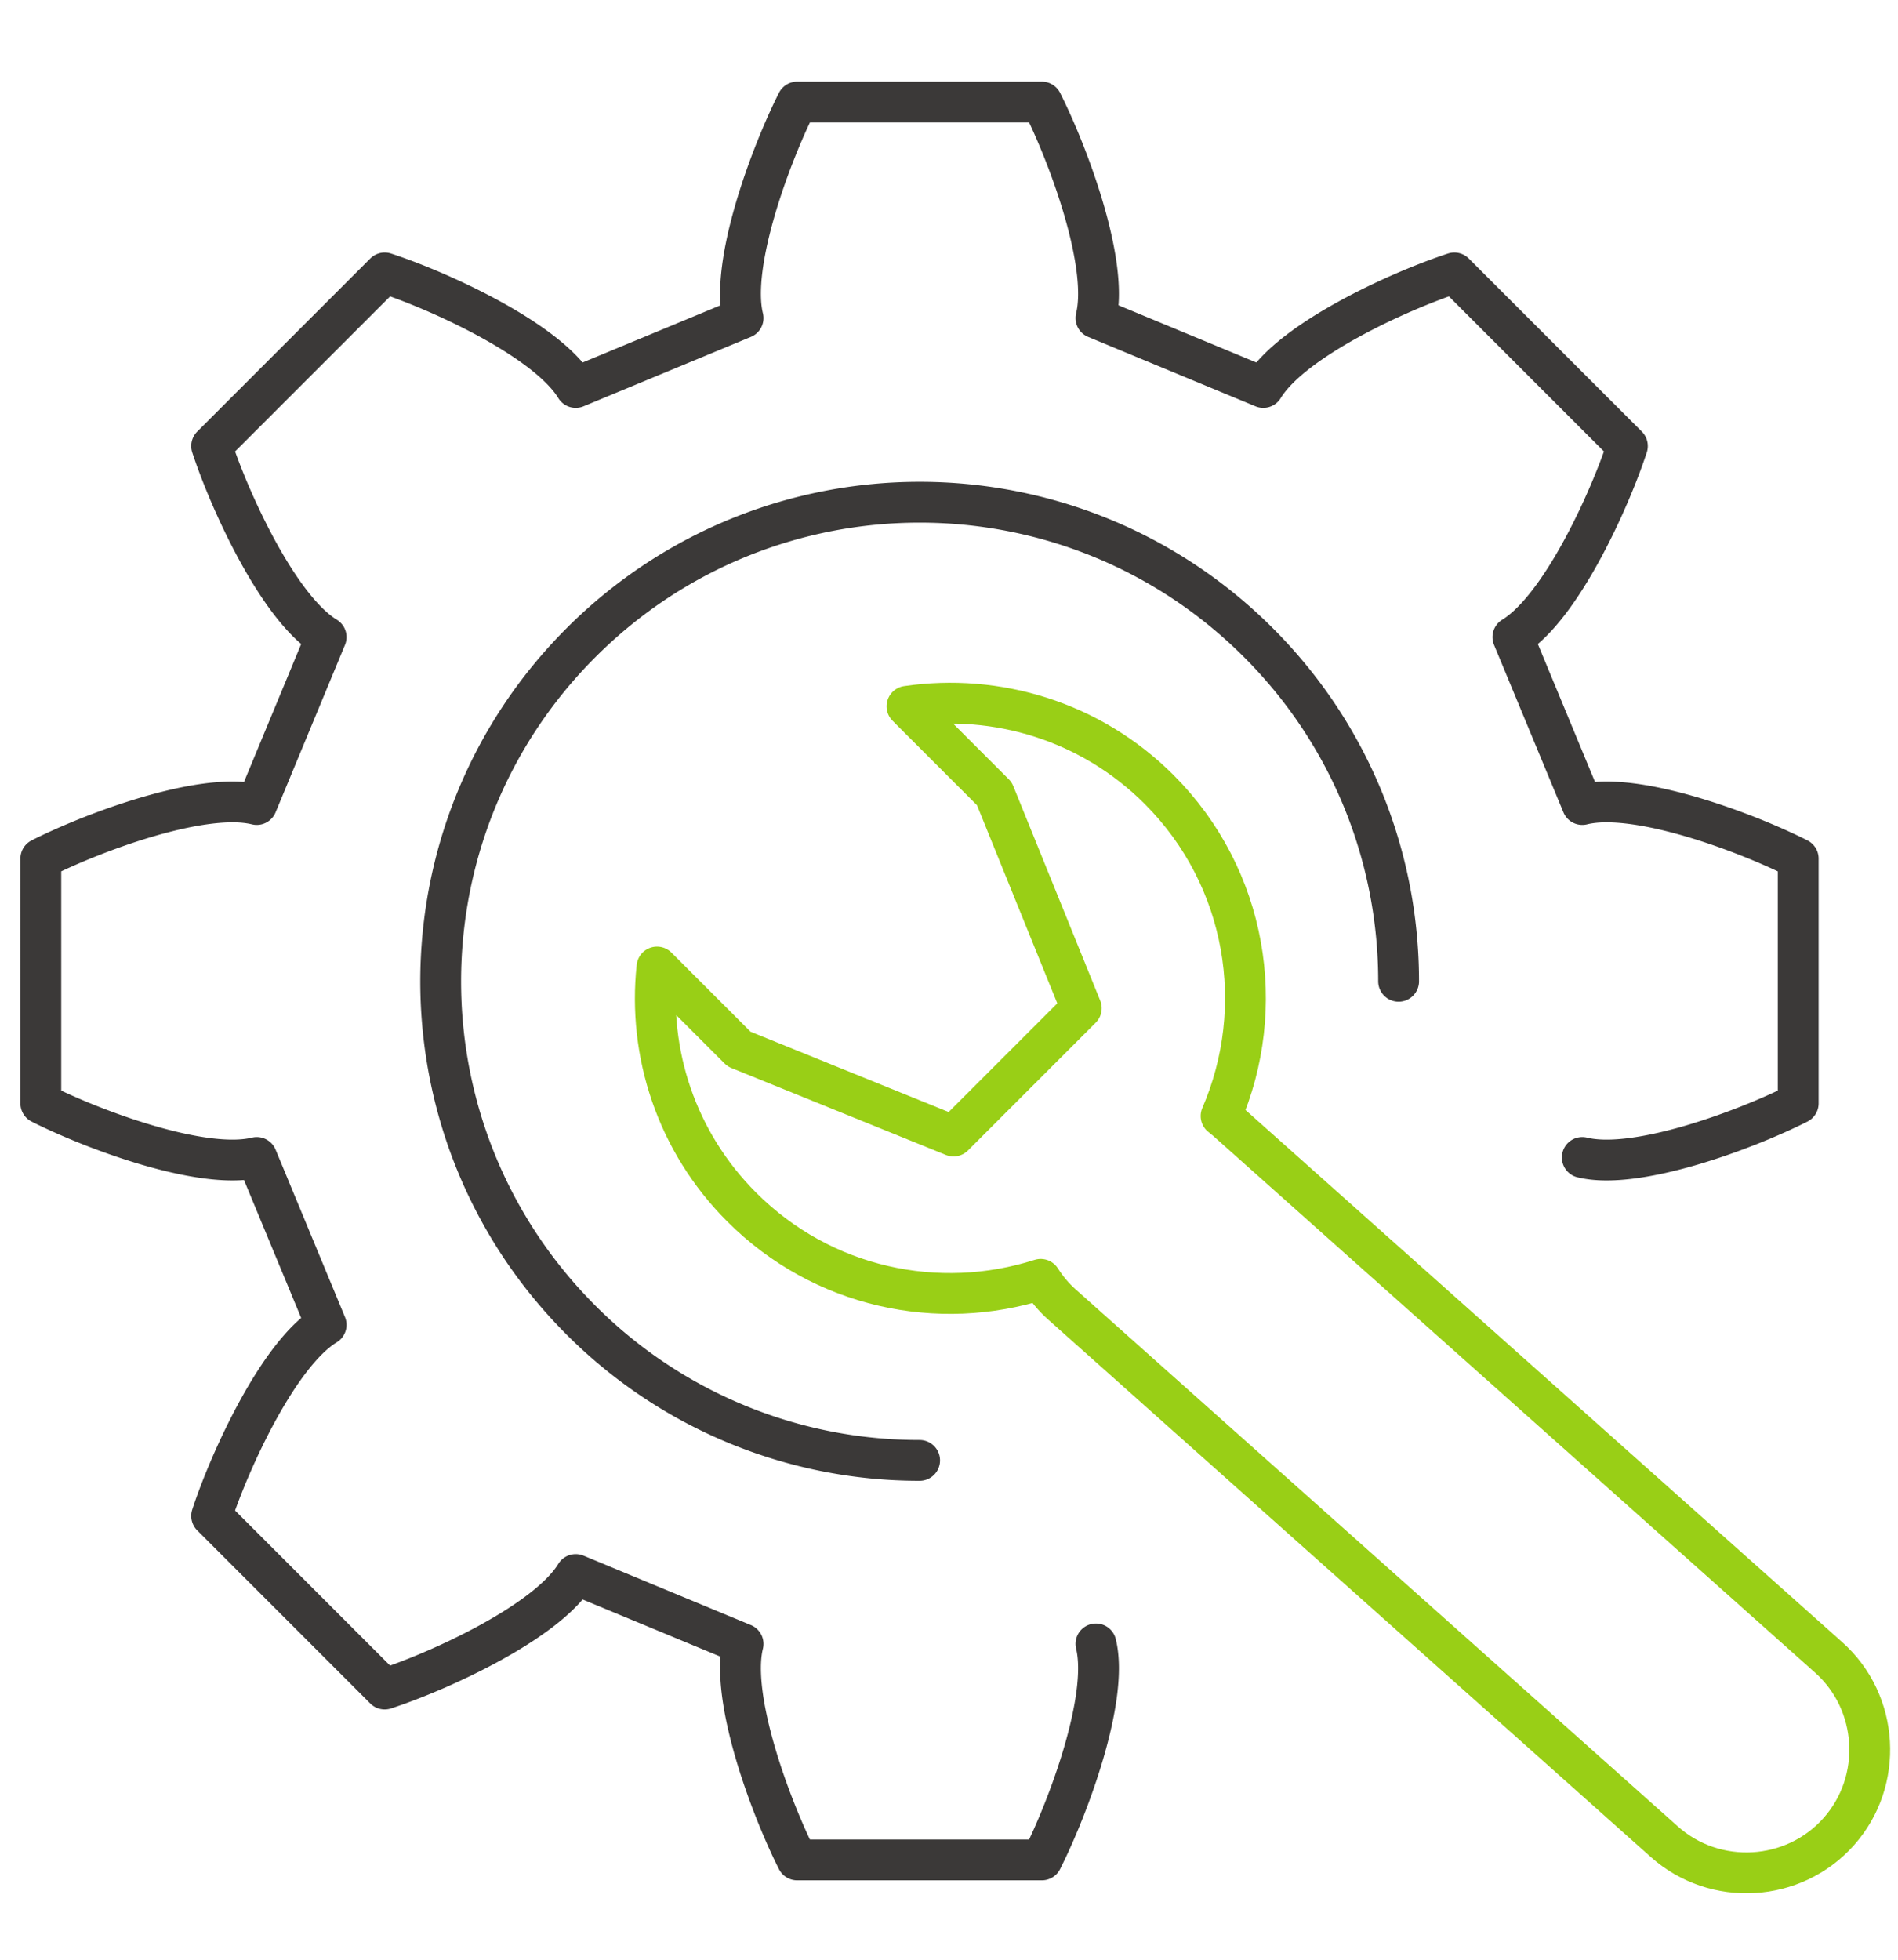
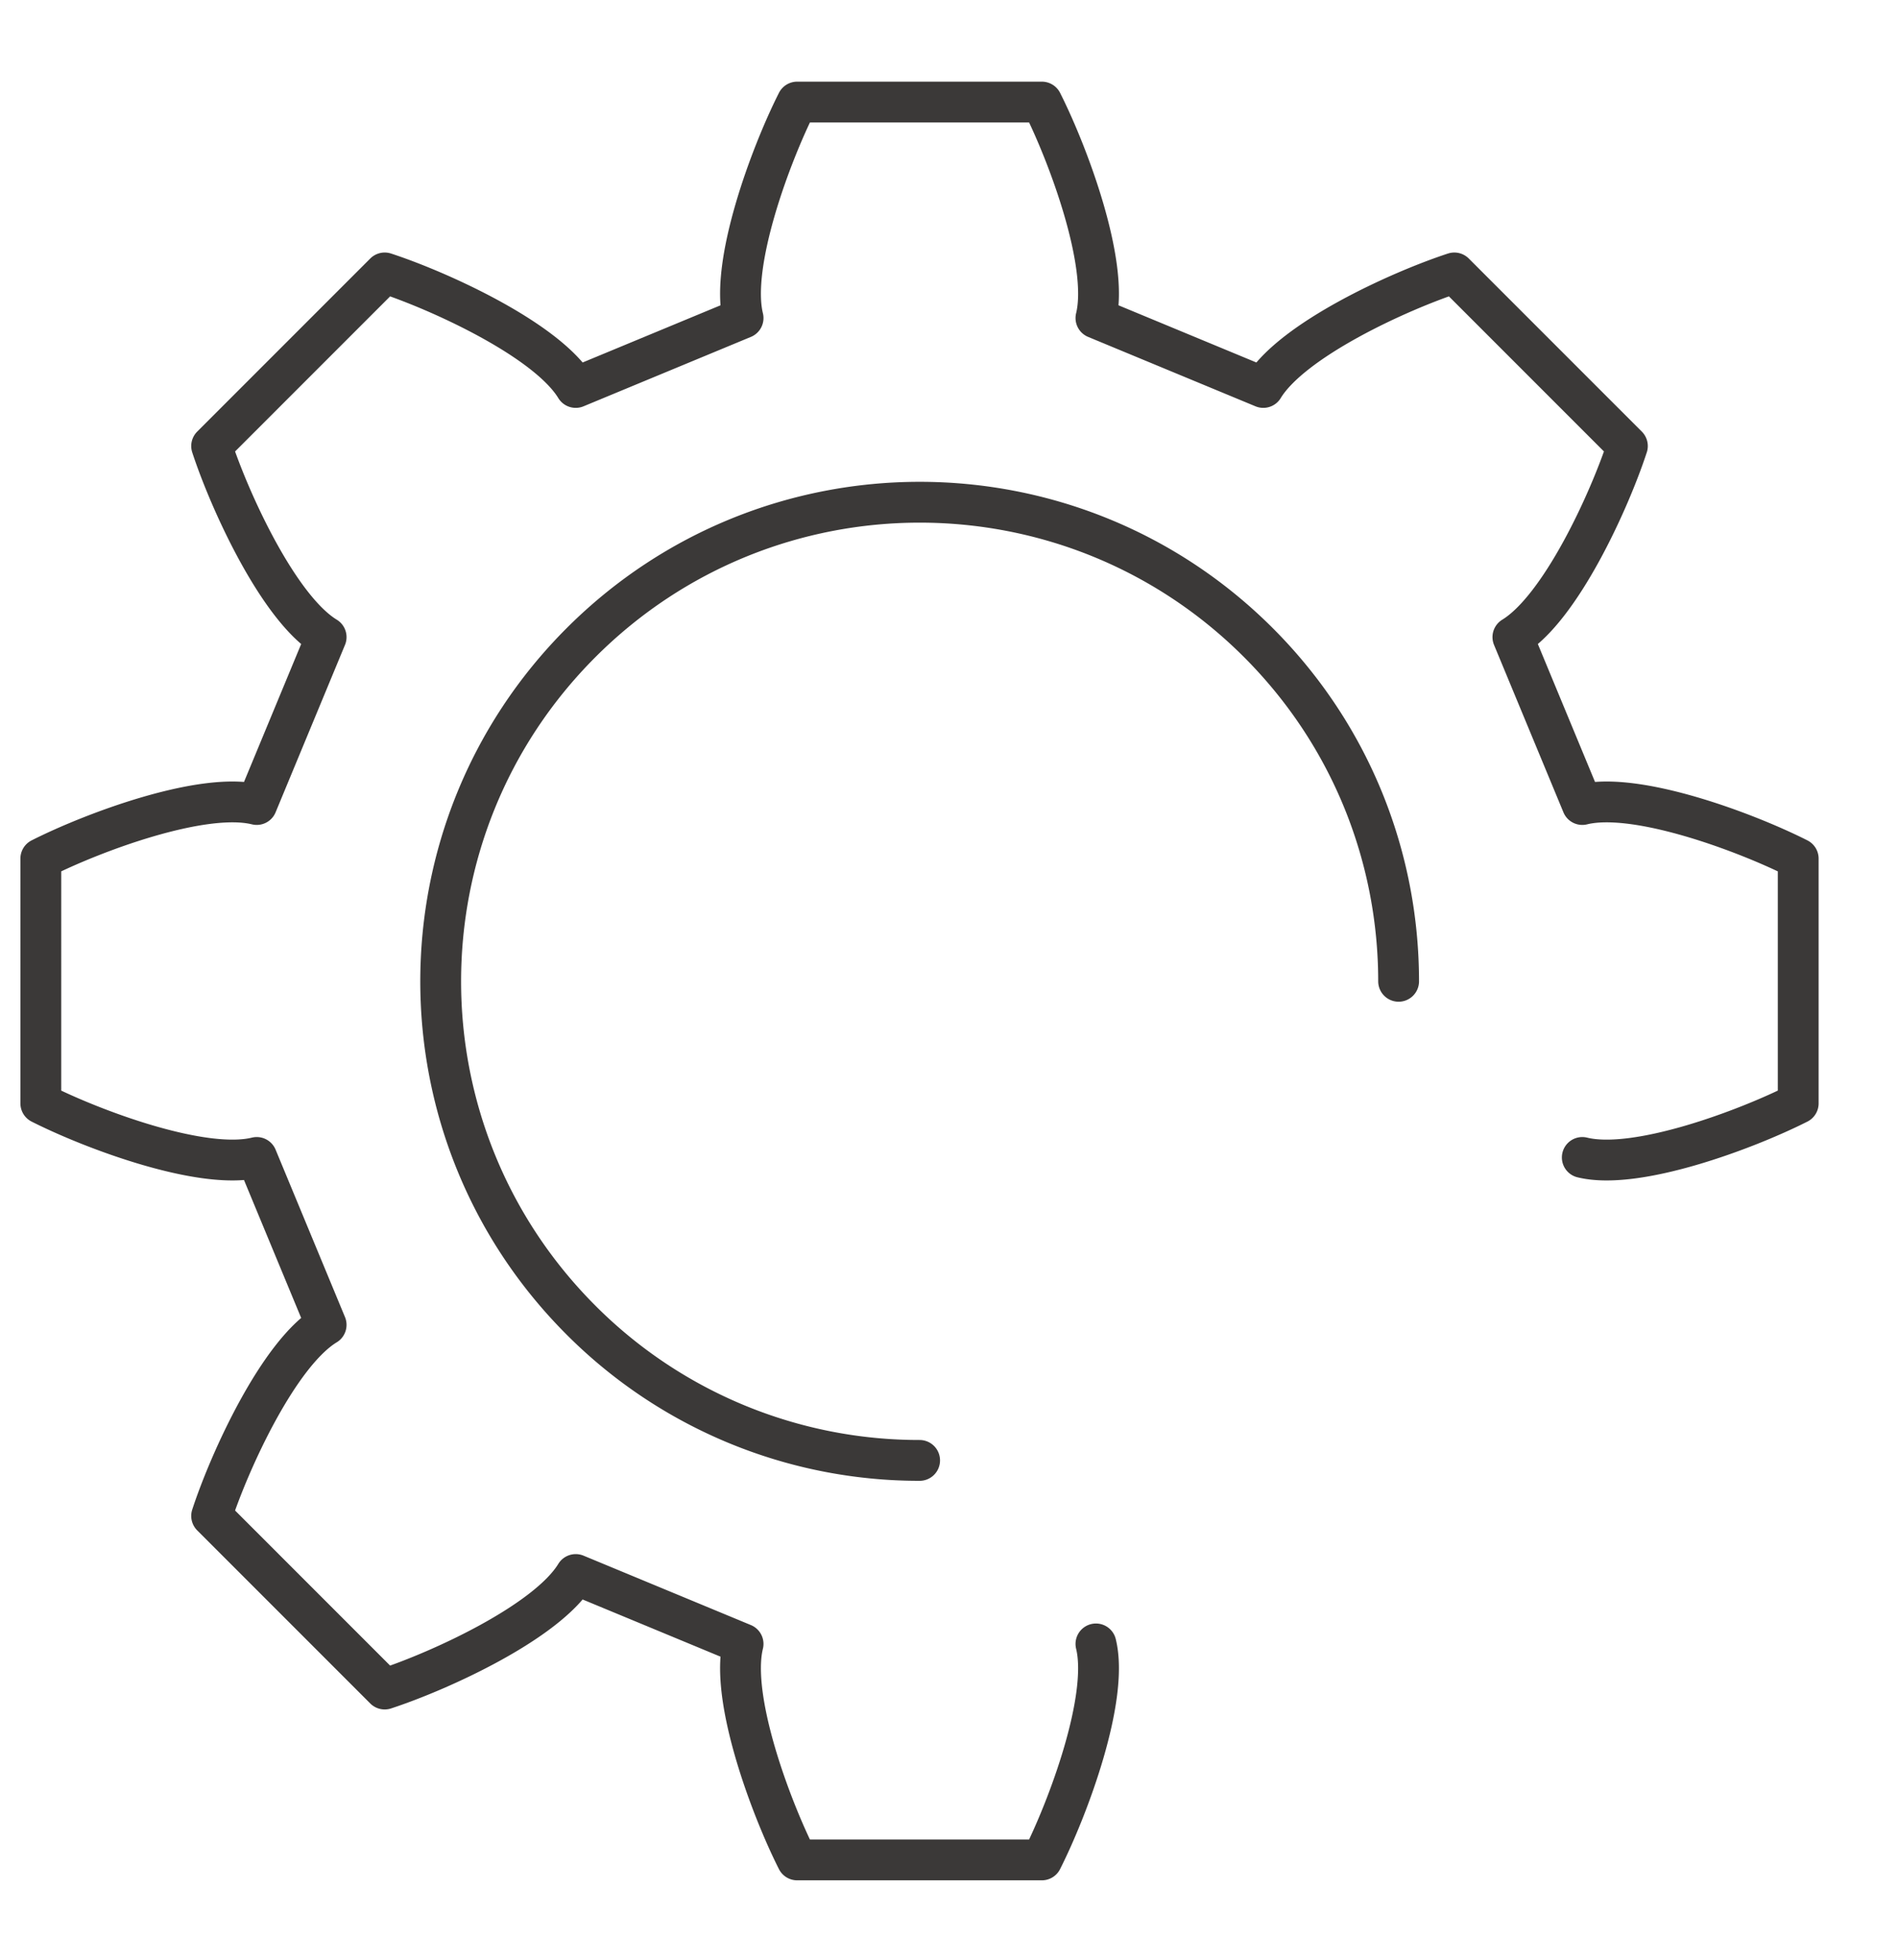
<svg xmlns="http://www.w3.org/2000/svg" width="93" height="96" fill="none">
  <path d="M53.7 80.53c.65 2.65-1.36 8.03-2.65 10.58H39.06c-1.29-2.55-3.3-7.93-2.65-10.58l-8.2-3.4c-1.42 2.33-6.64 4.72-9.36 5.61l-8.48-8.48c.89-2.72 3.28-7.94 5.61-9.36l-3.4-8.2c-2.65.65-8.03-1.36-10.58-2.65V42.06c2.55-1.29 7.93-3.3 10.58-2.65l3.4-8.2c-2.33-1.42-4.72-6.64-5.61-9.36l8.48-8.48c2.72.89 7.94 3.28 9.36 5.61l8.2-3.4c-.65-2.65 1.36-8.03 2.65-10.58h11.99c1.29 2.55 3.3 7.93 2.65 10.58l8.2 3.4c1.42-2.33 6.64-4.72 9.36-5.61l8.48 8.48c-.89 2.72-3.28 7.94-5.61 9.36l3.4 8.2c2.65-.65 8.03 1.36 10.58 2.65v11.99c-2.55 1.29-7.93 3.3-10.58 2.65m-9-8.63c0-6.01-2.29-12.01-6.87-16.59-9.17-9.17-24.02-9.17-33.19 0-9.17 9.17-9.17 24.02 0 33.19a23.397 23.397 0 0016.59 6.87" stroke="#3B3938" stroke-width="2" stroke-linecap="round" stroke-linejoin="round" />
-   <path d="M89.602 81.19l-29.51-26.31c-.09-.08-.18-.14-.26-.21 2.29-5.29 1.29-11.66-3.03-15.99-3.37-3.37-7.98-4.72-12.36-4.08l4.28 4.28 4.26 10.51-6.26 6.26-10.51-4.26-4.02-4.02c-.45 4.2.94 8.55 4.15 11.76 3.97 3.97 9.65 5.14 14.65 3.54.29.45.63.87 1.05 1.24l29.51 26.31c2.48 2.21 6.33 1.99 8.54-.49 2.21-2.48 1.99-6.33-.49-8.54z" stroke="#99CF16" stroke-width="2" stroke-linecap="round" stroke-linejoin="round" />
</svg>